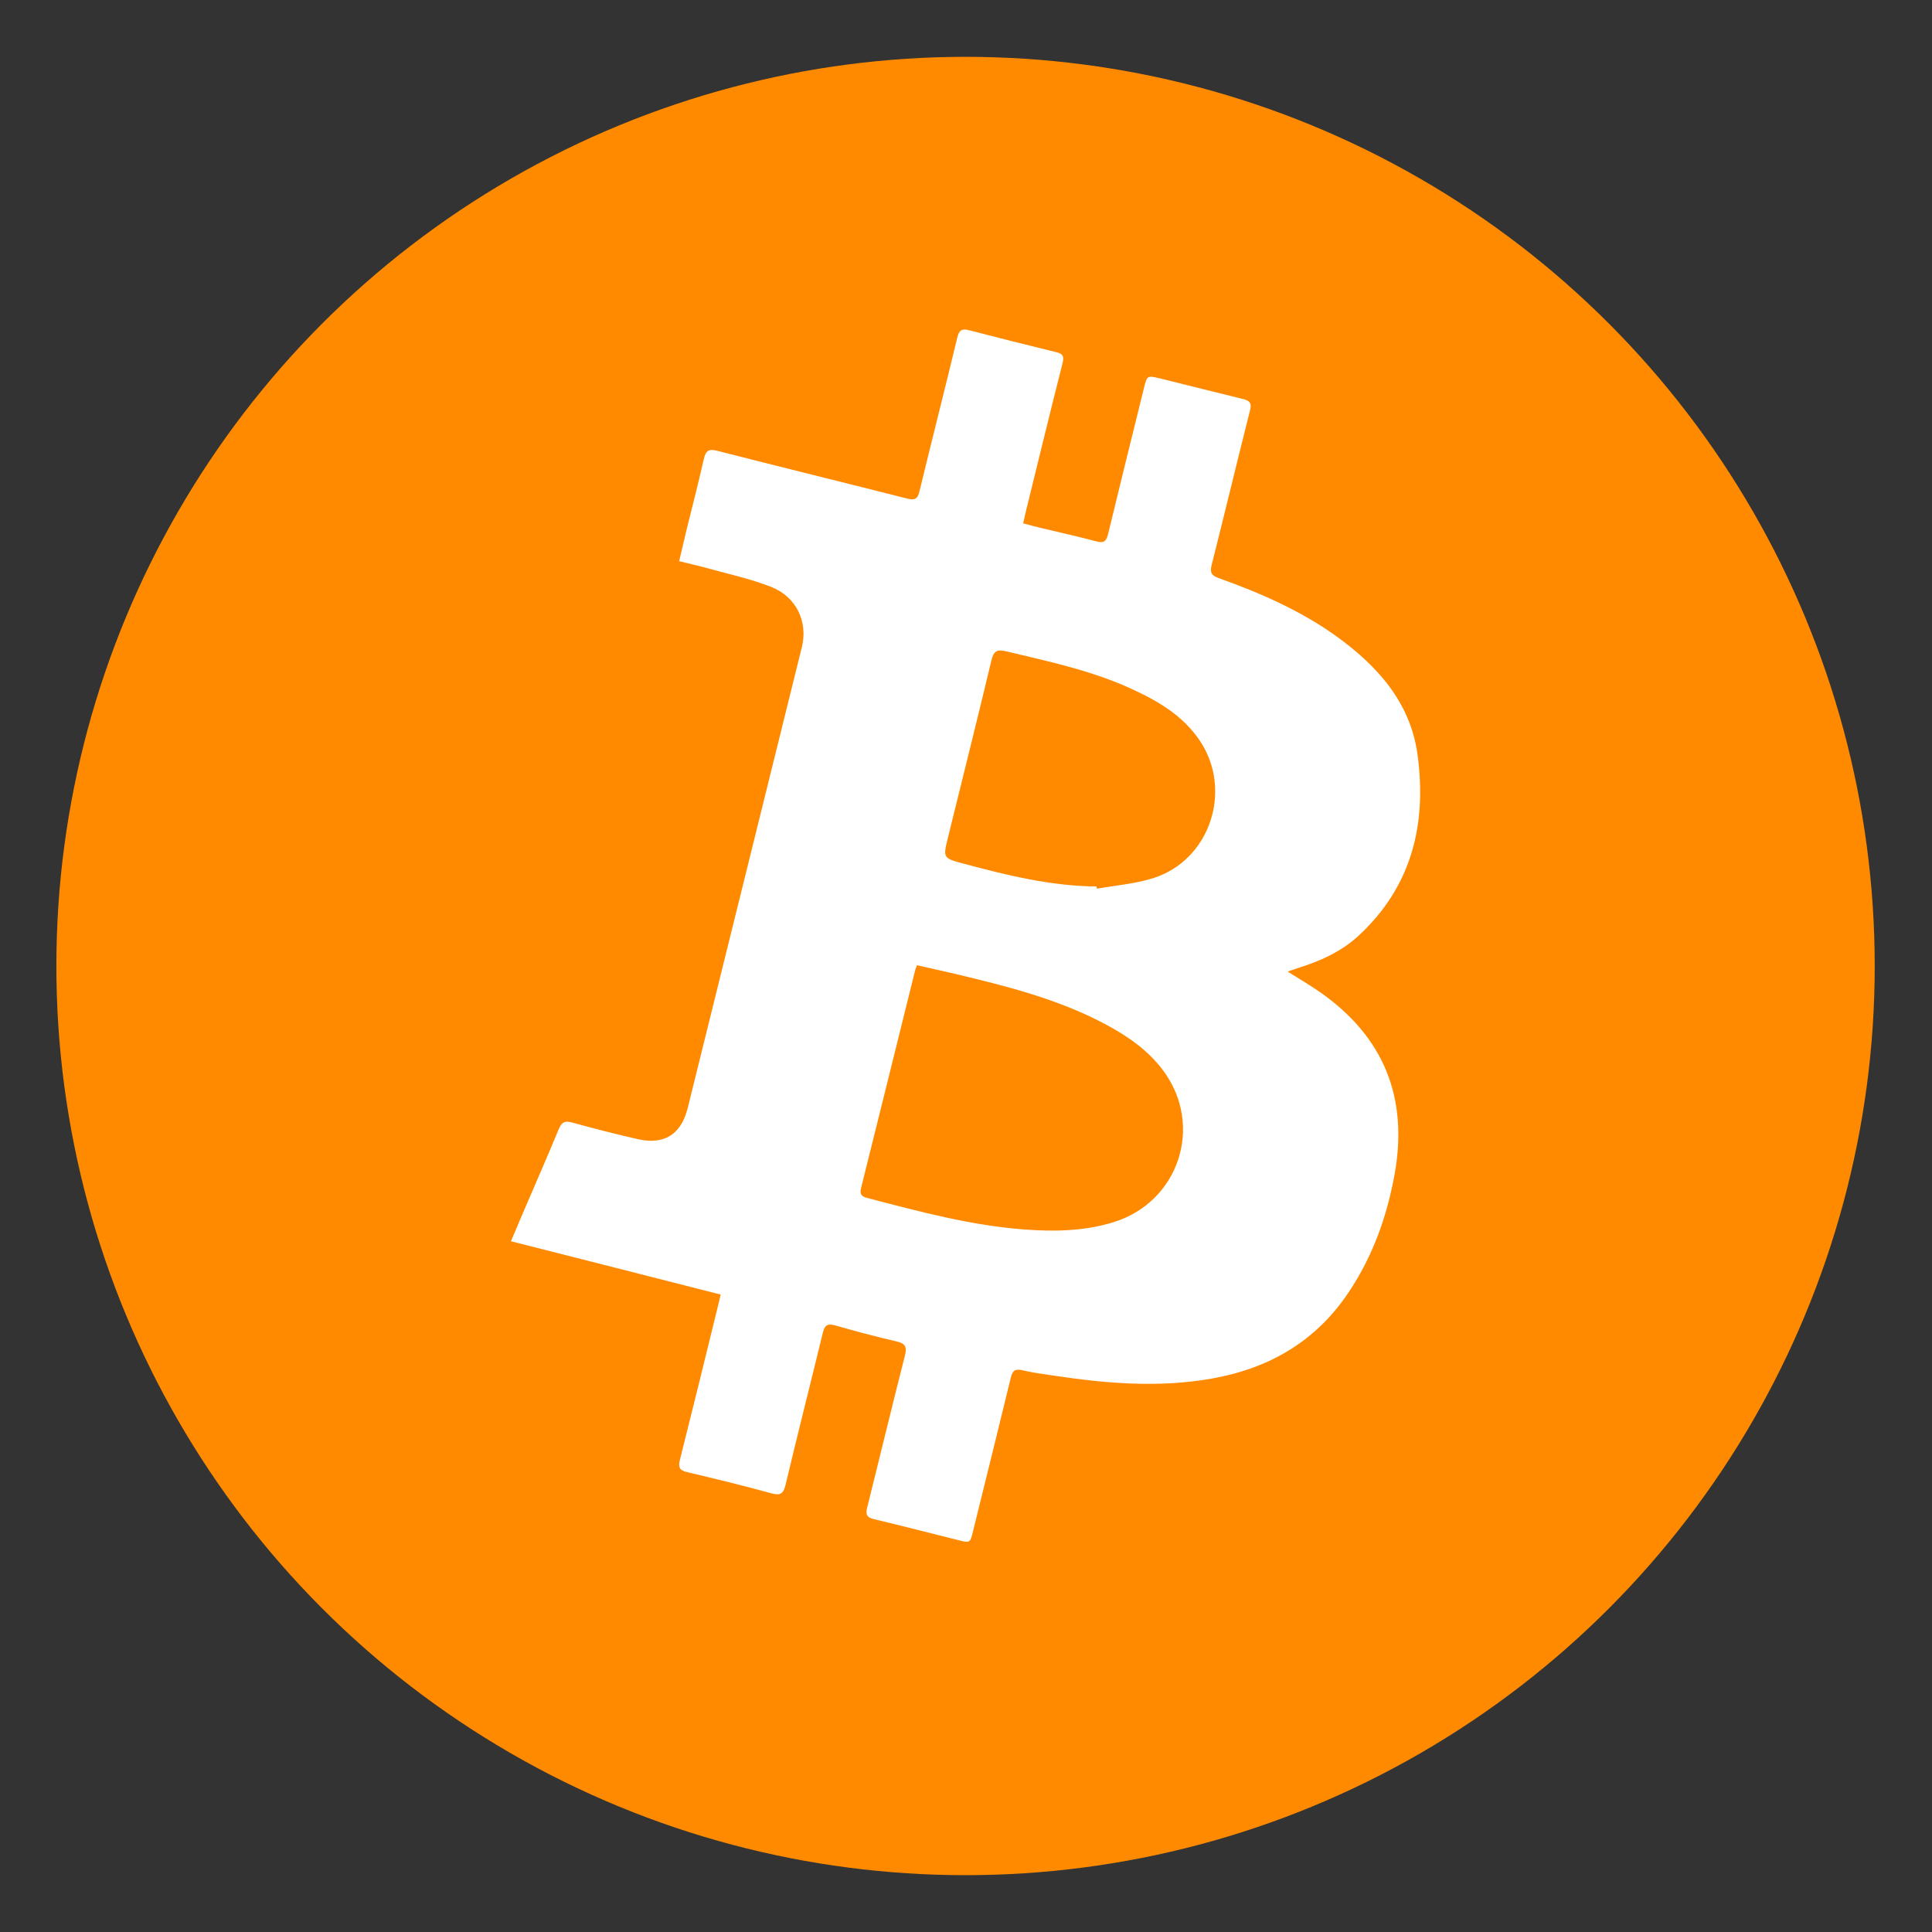
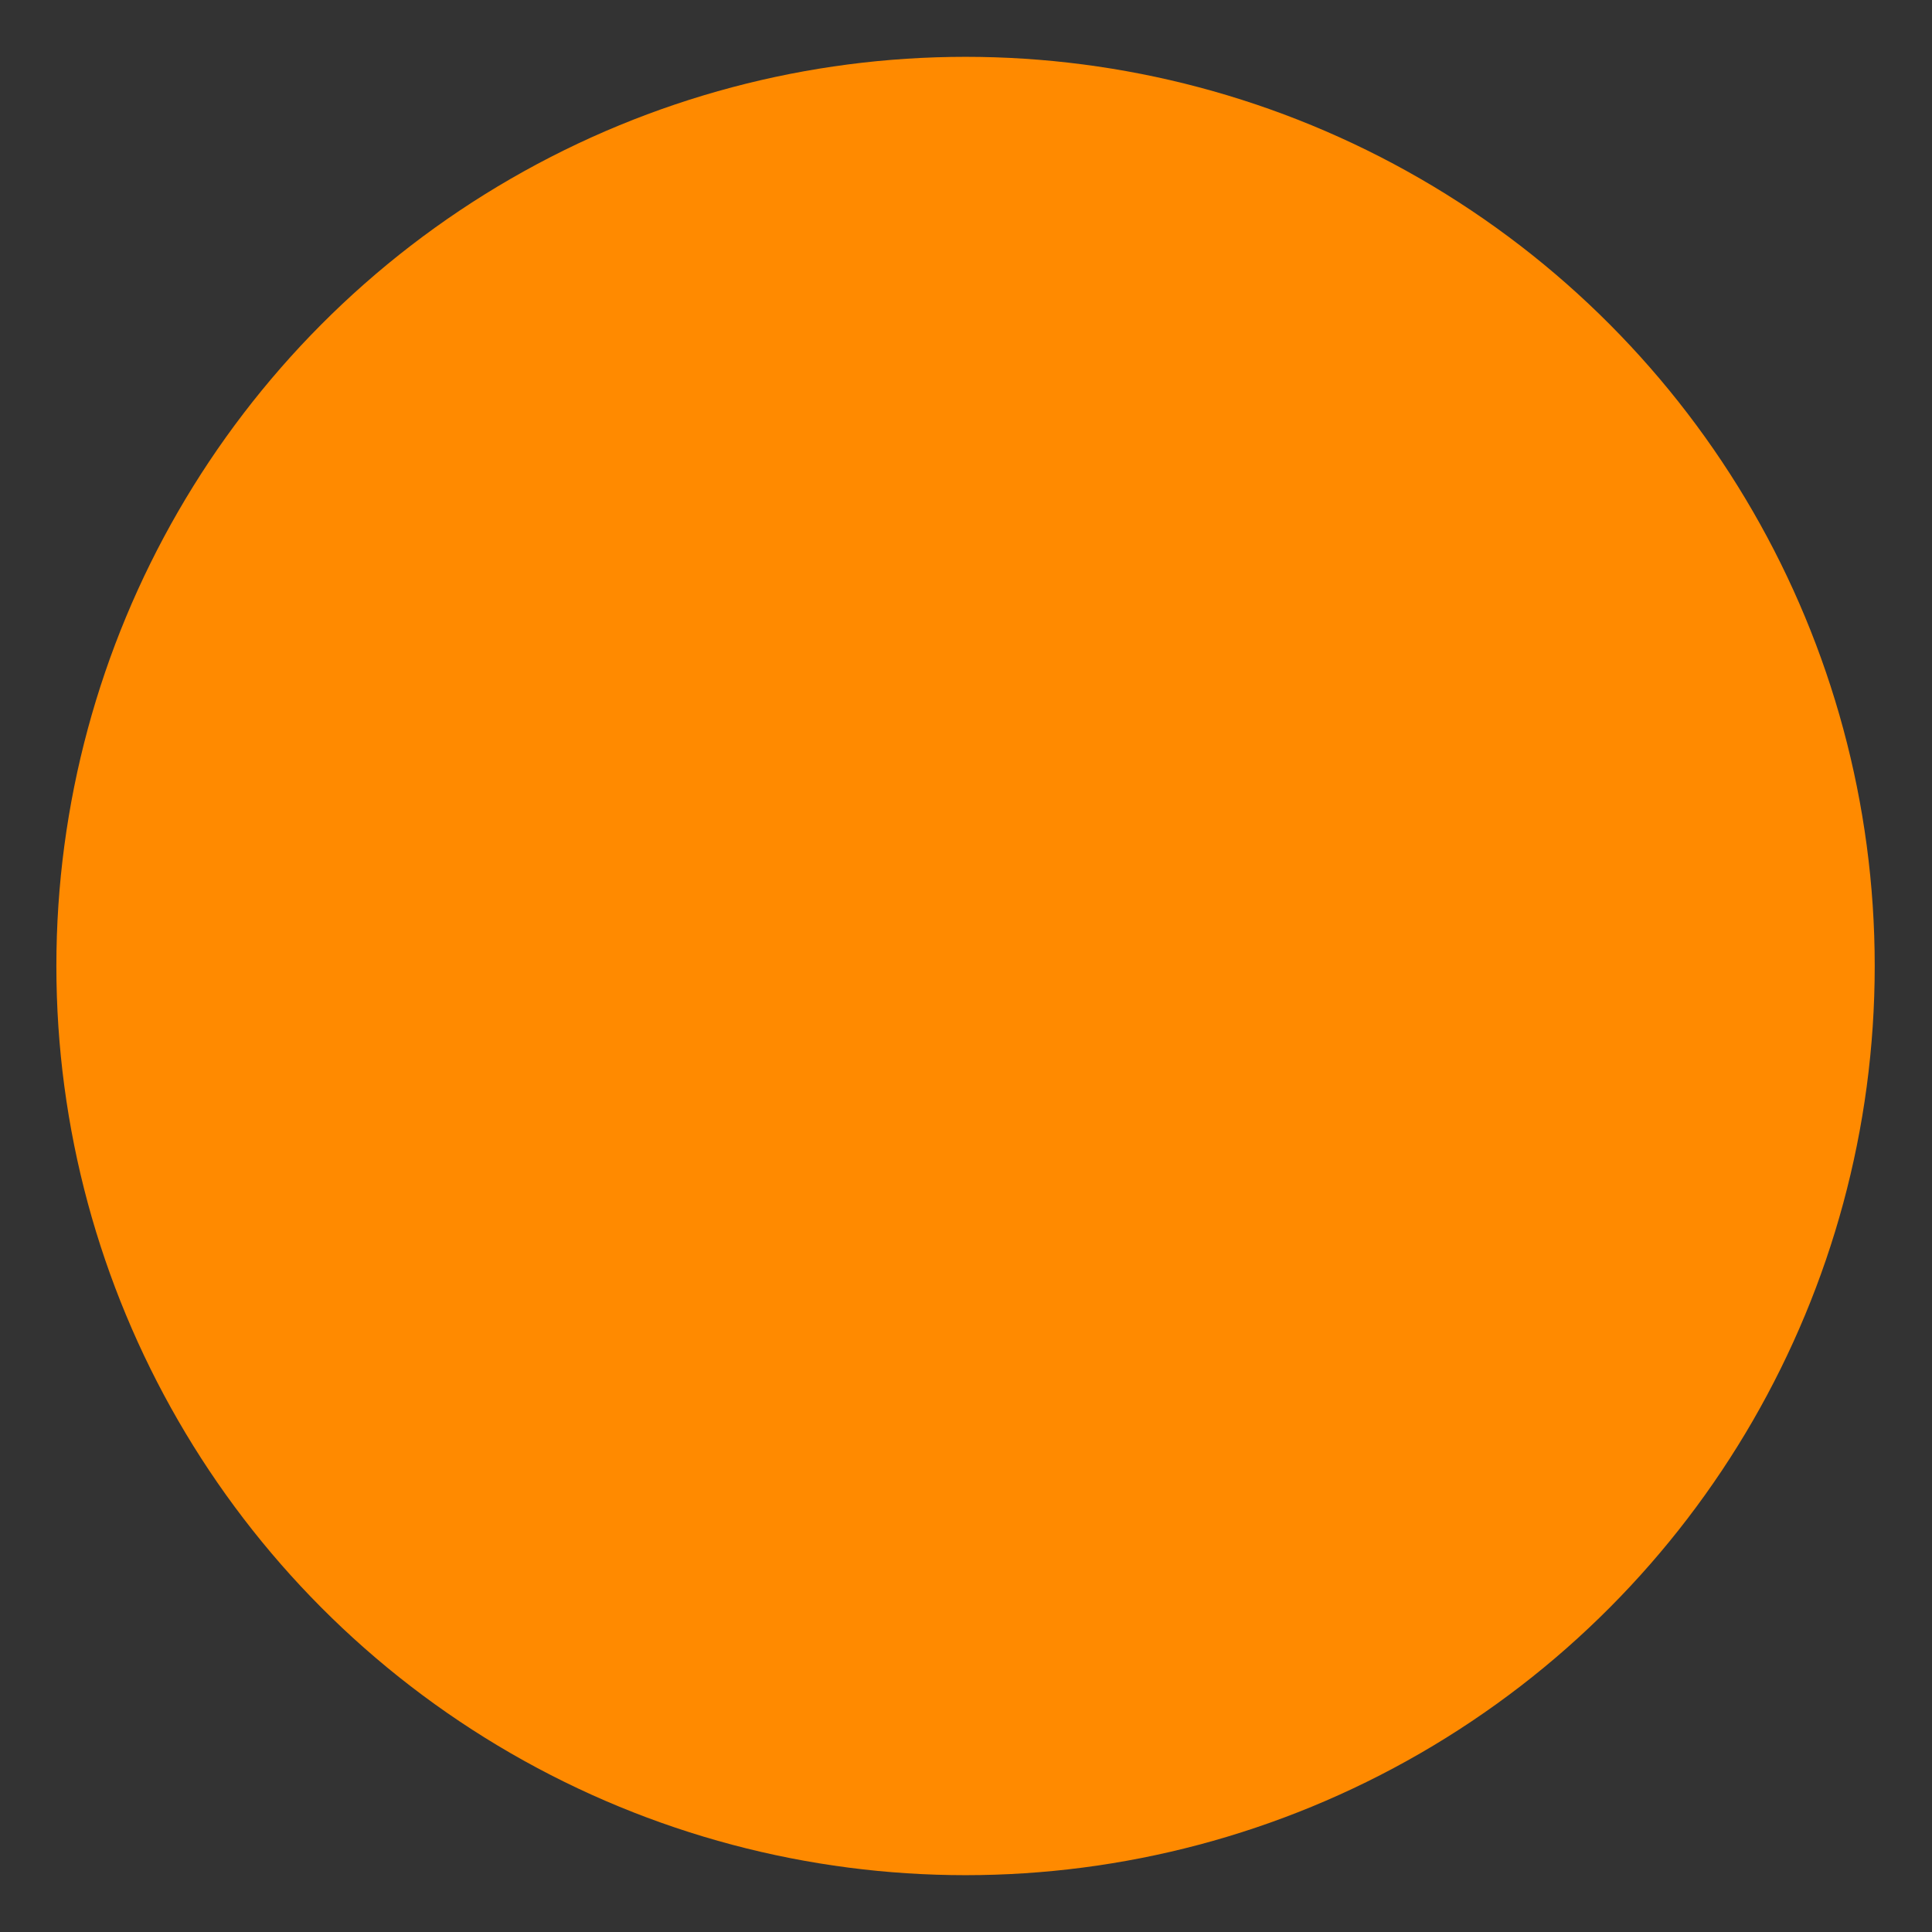
<svg xmlns="http://www.w3.org/2000/svg" width="17" height="17" viewBox="0 0 17 17" fill="none">
  <rect x="0" y="0" width="17" height="17" fill="#333333" stroke="none" />
  <circle cx="8.496" cy="8.5" r="8" fill="#FF8A00" />
-   <path fill-rule="evenodd" clip-rule="evenodd" d="M9.648 7.8C9.649 7.806 9.65 7.813 9.652 7.82C9.819 7.79 9.992 7.777 10.153 7.725C10.648 7.565 10.849 6.954 10.558 6.518C10.409 6.296 10.188 6.167 9.953 6.06C9.601 5.899 9.226 5.82 8.853 5.731C8.774 5.713 8.744 5.727 8.724 5.809C8.6 6.329 8.47 6.848 8.342 7.367C8.297 7.549 8.296 7.551 8.477 7.599C8.861 7.702 9.247 7.797 9.648 7.8ZM8.068 8.493C8.06 8.518 8.053 8.533 8.05 8.548C7.892 9.184 7.735 9.821 7.576 10.456C7.563 10.512 7.584 10.529 7.631 10.541C8.089 10.661 8.547 10.784 9.021 10.819C9.28 10.838 9.537 10.833 9.789 10.757C10.37 10.584 10.597 9.909 10.236 9.421C10.105 9.244 9.928 9.121 9.737 9.018C9.317 8.792 8.861 8.678 8.403 8.569C8.292 8.543 8.182 8.519 8.068 8.493ZM6.341 11.391C5.724 11.234 5.117 11.079 4.496 10.922C4.531 10.84 4.561 10.768 4.592 10.695C4.701 10.441 4.812 10.188 4.918 9.932C4.942 9.876 4.969 9.86 5.029 9.876C5.223 9.929 5.418 9.98 5.614 10.024C5.847 10.076 5.994 9.981 6.052 9.747C6.387 8.396 6.722 7.044 7.056 5.693C7.11 5.472 7.008 5.251 6.785 5.164C6.599 5.091 6.4 5.049 6.207 4.995C6.134 4.975 6.06 4.959 5.976 4.938C6 4.836 6.022 4.741 6.045 4.646C6.095 4.444 6.147 4.243 6.193 4.04C6.209 3.969 6.232 3.947 6.309 3.966C6.867 4.109 7.427 4.246 7.986 4.388C8.055 4.405 8.076 4.385 8.091 4.321C8.2 3.871 8.315 3.422 8.423 2.972C8.439 2.904 8.464 2.889 8.528 2.906C8.783 2.972 9.039 3.037 9.295 3.099C9.356 3.113 9.364 3.14 9.349 3.198C9.24 3.628 9.135 4.06 9.029 4.491C9.021 4.526 9.013 4.56 9.003 4.605C9.058 4.62 9.109 4.634 9.161 4.646C9.322 4.685 9.485 4.72 9.644 4.763C9.711 4.782 9.735 4.764 9.75 4.7C9.853 4.273 9.959 3.848 10.064 3.422C10.093 3.303 10.093 3.302 10.208 3.33C10.451 3.39 10.694 3.452 10.937 3.511C10.994 3.525 11.017 3.545 10.999 3.612C10.885 4.064 10.776 4.517 10.662 4.969C10.645 5.035 10.657 5.064 10.724 5.087C11.089 5.217 11.443 5.372 11.761 5.6C12.119 5.859 12.407 6.177 12.472 6.632C12.557 7.243 12.426 7.796 11.958 8.23C11.804 8.374 11.614 8.458 11.415 8.52C11.39 8.528 11.366 8.537 11.33 8.549C11.433 8.614 11.526 8.668 11.615 8.73C12.173 9.12 12.393 9.654 12.272 10.329C12.205 10.703 12.079 11.055 11.867 11.371C11.579 11.803 11.167 12.041 10.664 12.13C10.203 12.212 9.743 12.175 9.284 12.106C9.187 12.092 9.09 12.079 8.995 12.057C8.932 12.042 8.908 12.061 8.894 12.123C8.785 12.573 8.673 13.023 8.562 13.473C8.536 13.578 8.536 13.578 8.433 13.552C8.185 13.49 7.937 13.426 7.689 13.367C7.623 13.352 7.616 13.323 7.631 13.263C7.742 12.819 7.849 12.374 7.962 11.93C7.982 11.854 7.968 11.822 7.891 11.804C7.708 11.762 7.527 11.713 7.347 11.662C7.279 11.643 7.255 11.664 7.24 11.728C7.132 12.173 7.019 12.617 6.913 13.062C6.894 13.14 6.87 13.163 6.788 13.14C6.541 13.072 6.293 13.012 6.044 12.953C5.976 12.937 5.967 12.907 5.983 12.844C6.095 12.4 6.204 11.955 6.313 11.51C6.322 11.476 6.33 11.441 6.341 11.391Z" fill="white" />
</svg>